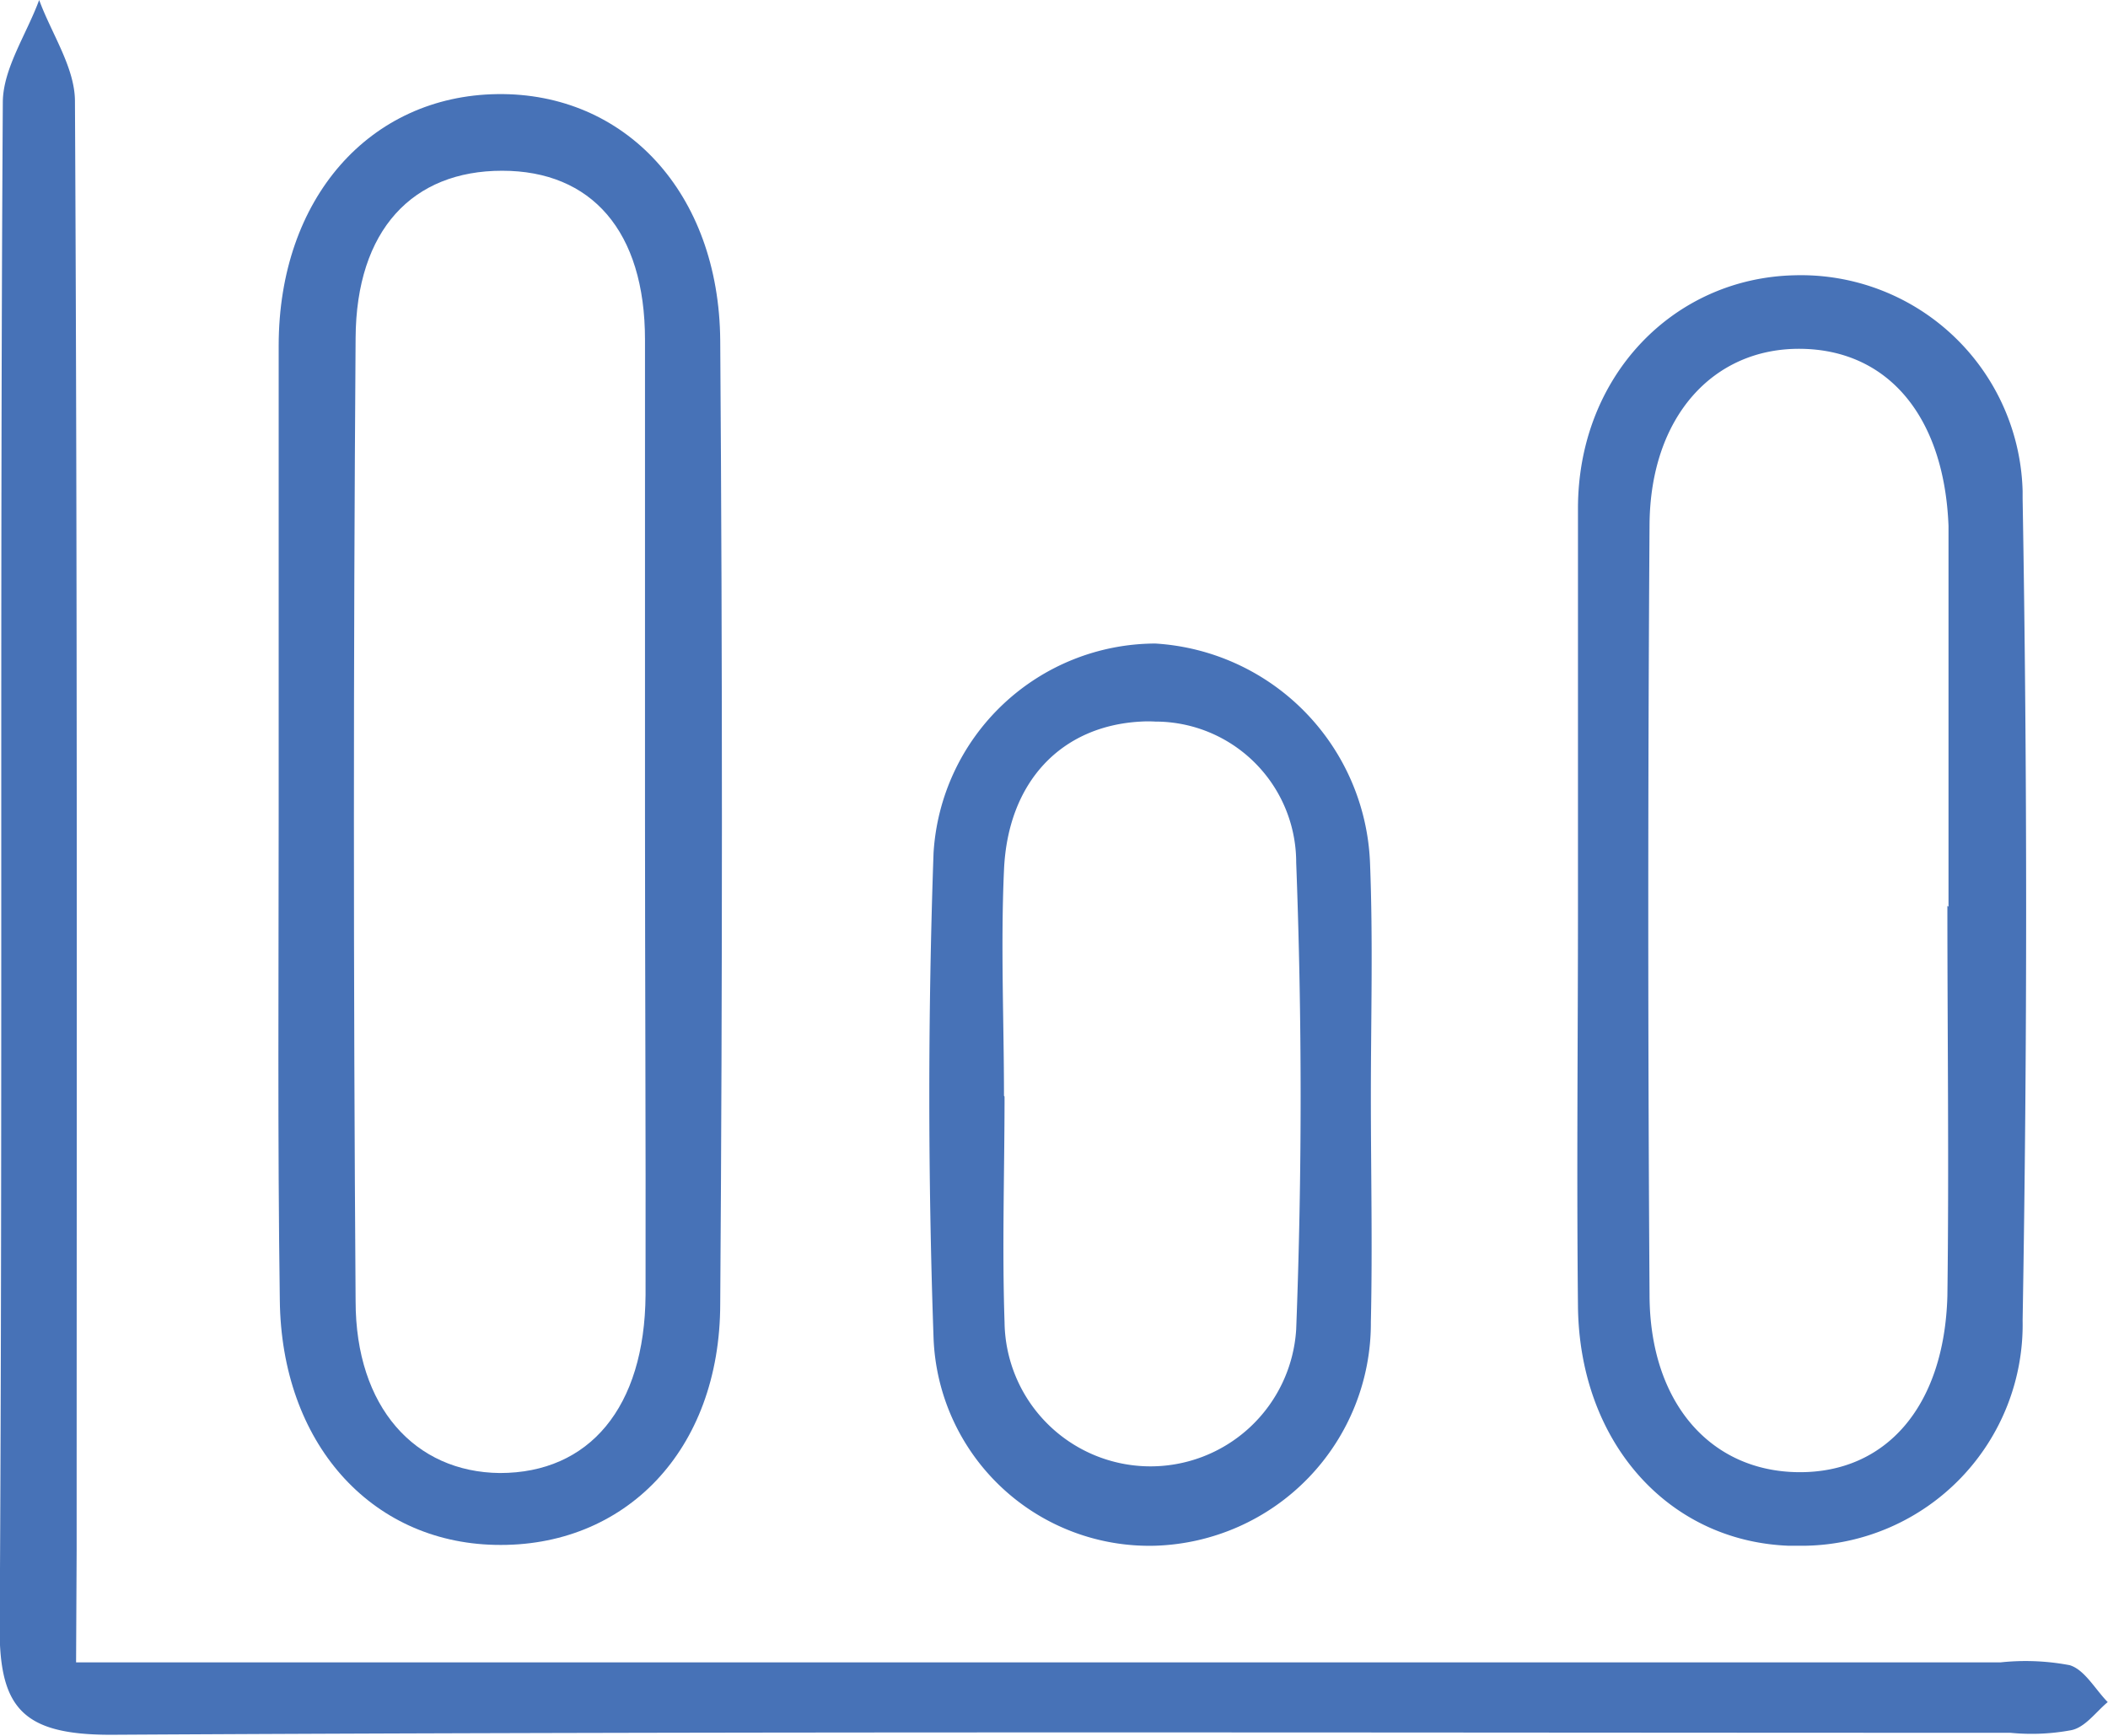
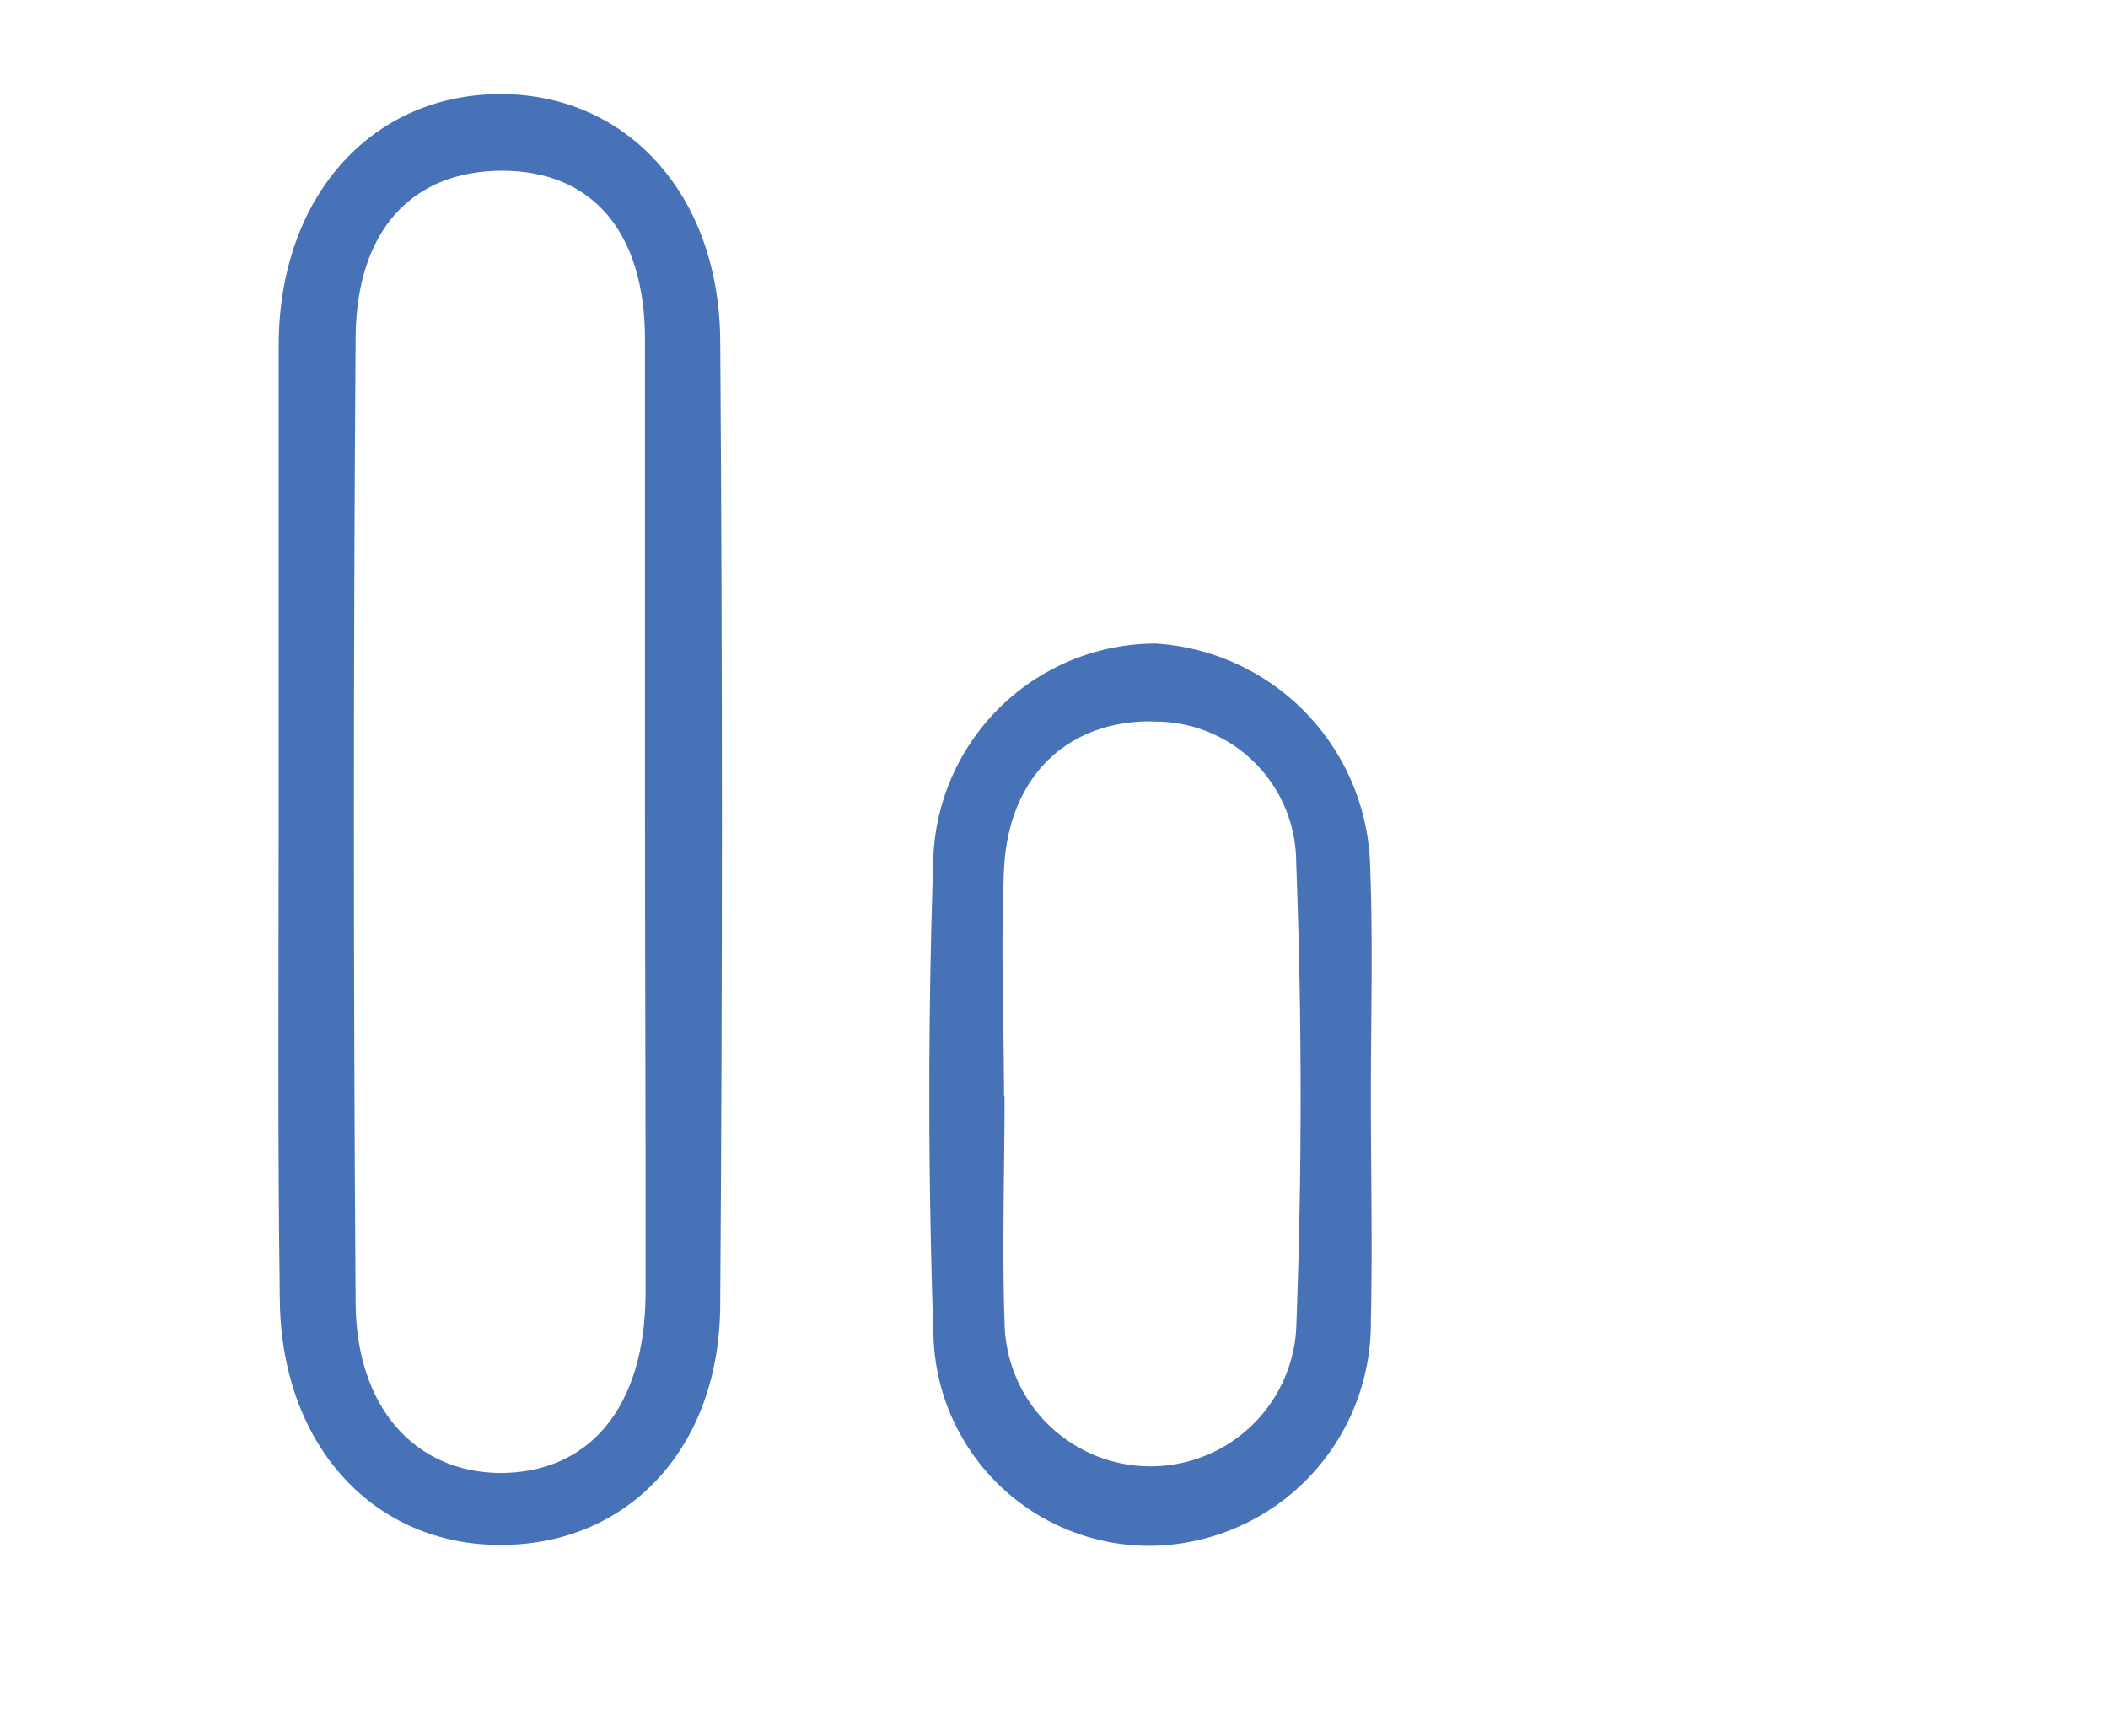
<svg xmlns="http://www.w3.org/2000/svg" viewBox="0 0 74.81 61.6">
-   <path d="M2.7,59H71a8.37,8.37,0,0,1,2.45.1c.53.16.9.85,1.35,1.31-.43.36-.81.91-1.31,1a7.66,7.66,0,0,1-2.14.09c-22.47,0-44.95-.06-67.42.07-3.21,0-4-1-3.94-4.07.11-18,0-35.92.11-53.88C.11,2.43.94,1.22,1.39,0c.44,1.2,1.27,2.4,1.27,3.6.09,17.14.06,34.28.06,51.42Z" fill="#4772b7" />
  <path d="M9.89,28.89V12.27c0-5.24,3.24-8.87,7.76-8.93s7.87,3.49,7.91,8.75q.12,17.09,0,34.17c0,5.24-3.4,8.68-8,8.57-4.42-.1-7.58-3.63-7.63-8.7C9.85,40.39,9.89,34.64,9.89,28.89Zm13,.11V12.06c0-3.86-1.9-6-5.07-6S12.64,8.15,12.62,12q-.12,17.08,0,34.18c0,3.77,2.11,6.07,5.12,6.1,3.17,0,5.14-2.32,5.17-6.32C22.92,40.29,22.89,34.64,22.89,29Z" fill="#4772b7" />
-   <path d="M56,32.18c0-4.71,0-9.42,0-14.13S59.4,9.86,63.7,9.77a7.87,7.87,0,0,1,8.08,7.66v.26q.25,14.58,0,29.17a7.85,7.85,0,0,1-7.68,8c-.22,0-.43,0-.65,0-4.28-.18-7.4-3.7-7.45-8.5S56,36.9,56,32.18Zm13.15,0V18.67C69,14.78,67,12.41,63.9,12.38s-5.33,2.41-5.36,6.23q-.09,13.67,0,27.33c0,3.84,2.16,6.28,5.28,6.31S69,49.91,69.11,46c.06-4.61,0-9.22,0-13.85Z" fill="#4772b7" />
  <path d="M48.65,38.92c0,2.66.06,5.32,0,8A7.9,7.9,0,0,1,41,54.86a7.66,7.66,0,0,1-7.87-7.39c-.2-5.73-.2-11.47,0-17.19A7.91,7.91,0,0,1,41,22.84a8.12,8.12,0,0,1,7.62,7.78C48.73,33.39,48.65,36.18,48.65,38.92Zm-13,0c0,2.66-.09,5.33,0,8A5.18,5.18,0,0,0,46,47.18h0c.21-5.51.21-11,0-16.57a5,5,0,0,0-5-5,4.35,4.35,0,0,0-.51,0c-2.83.15-4.73,2.14-4.86,5.28-.12,2.68,0,5.34,0,8Z" fill="#4772b7" />
</svg>